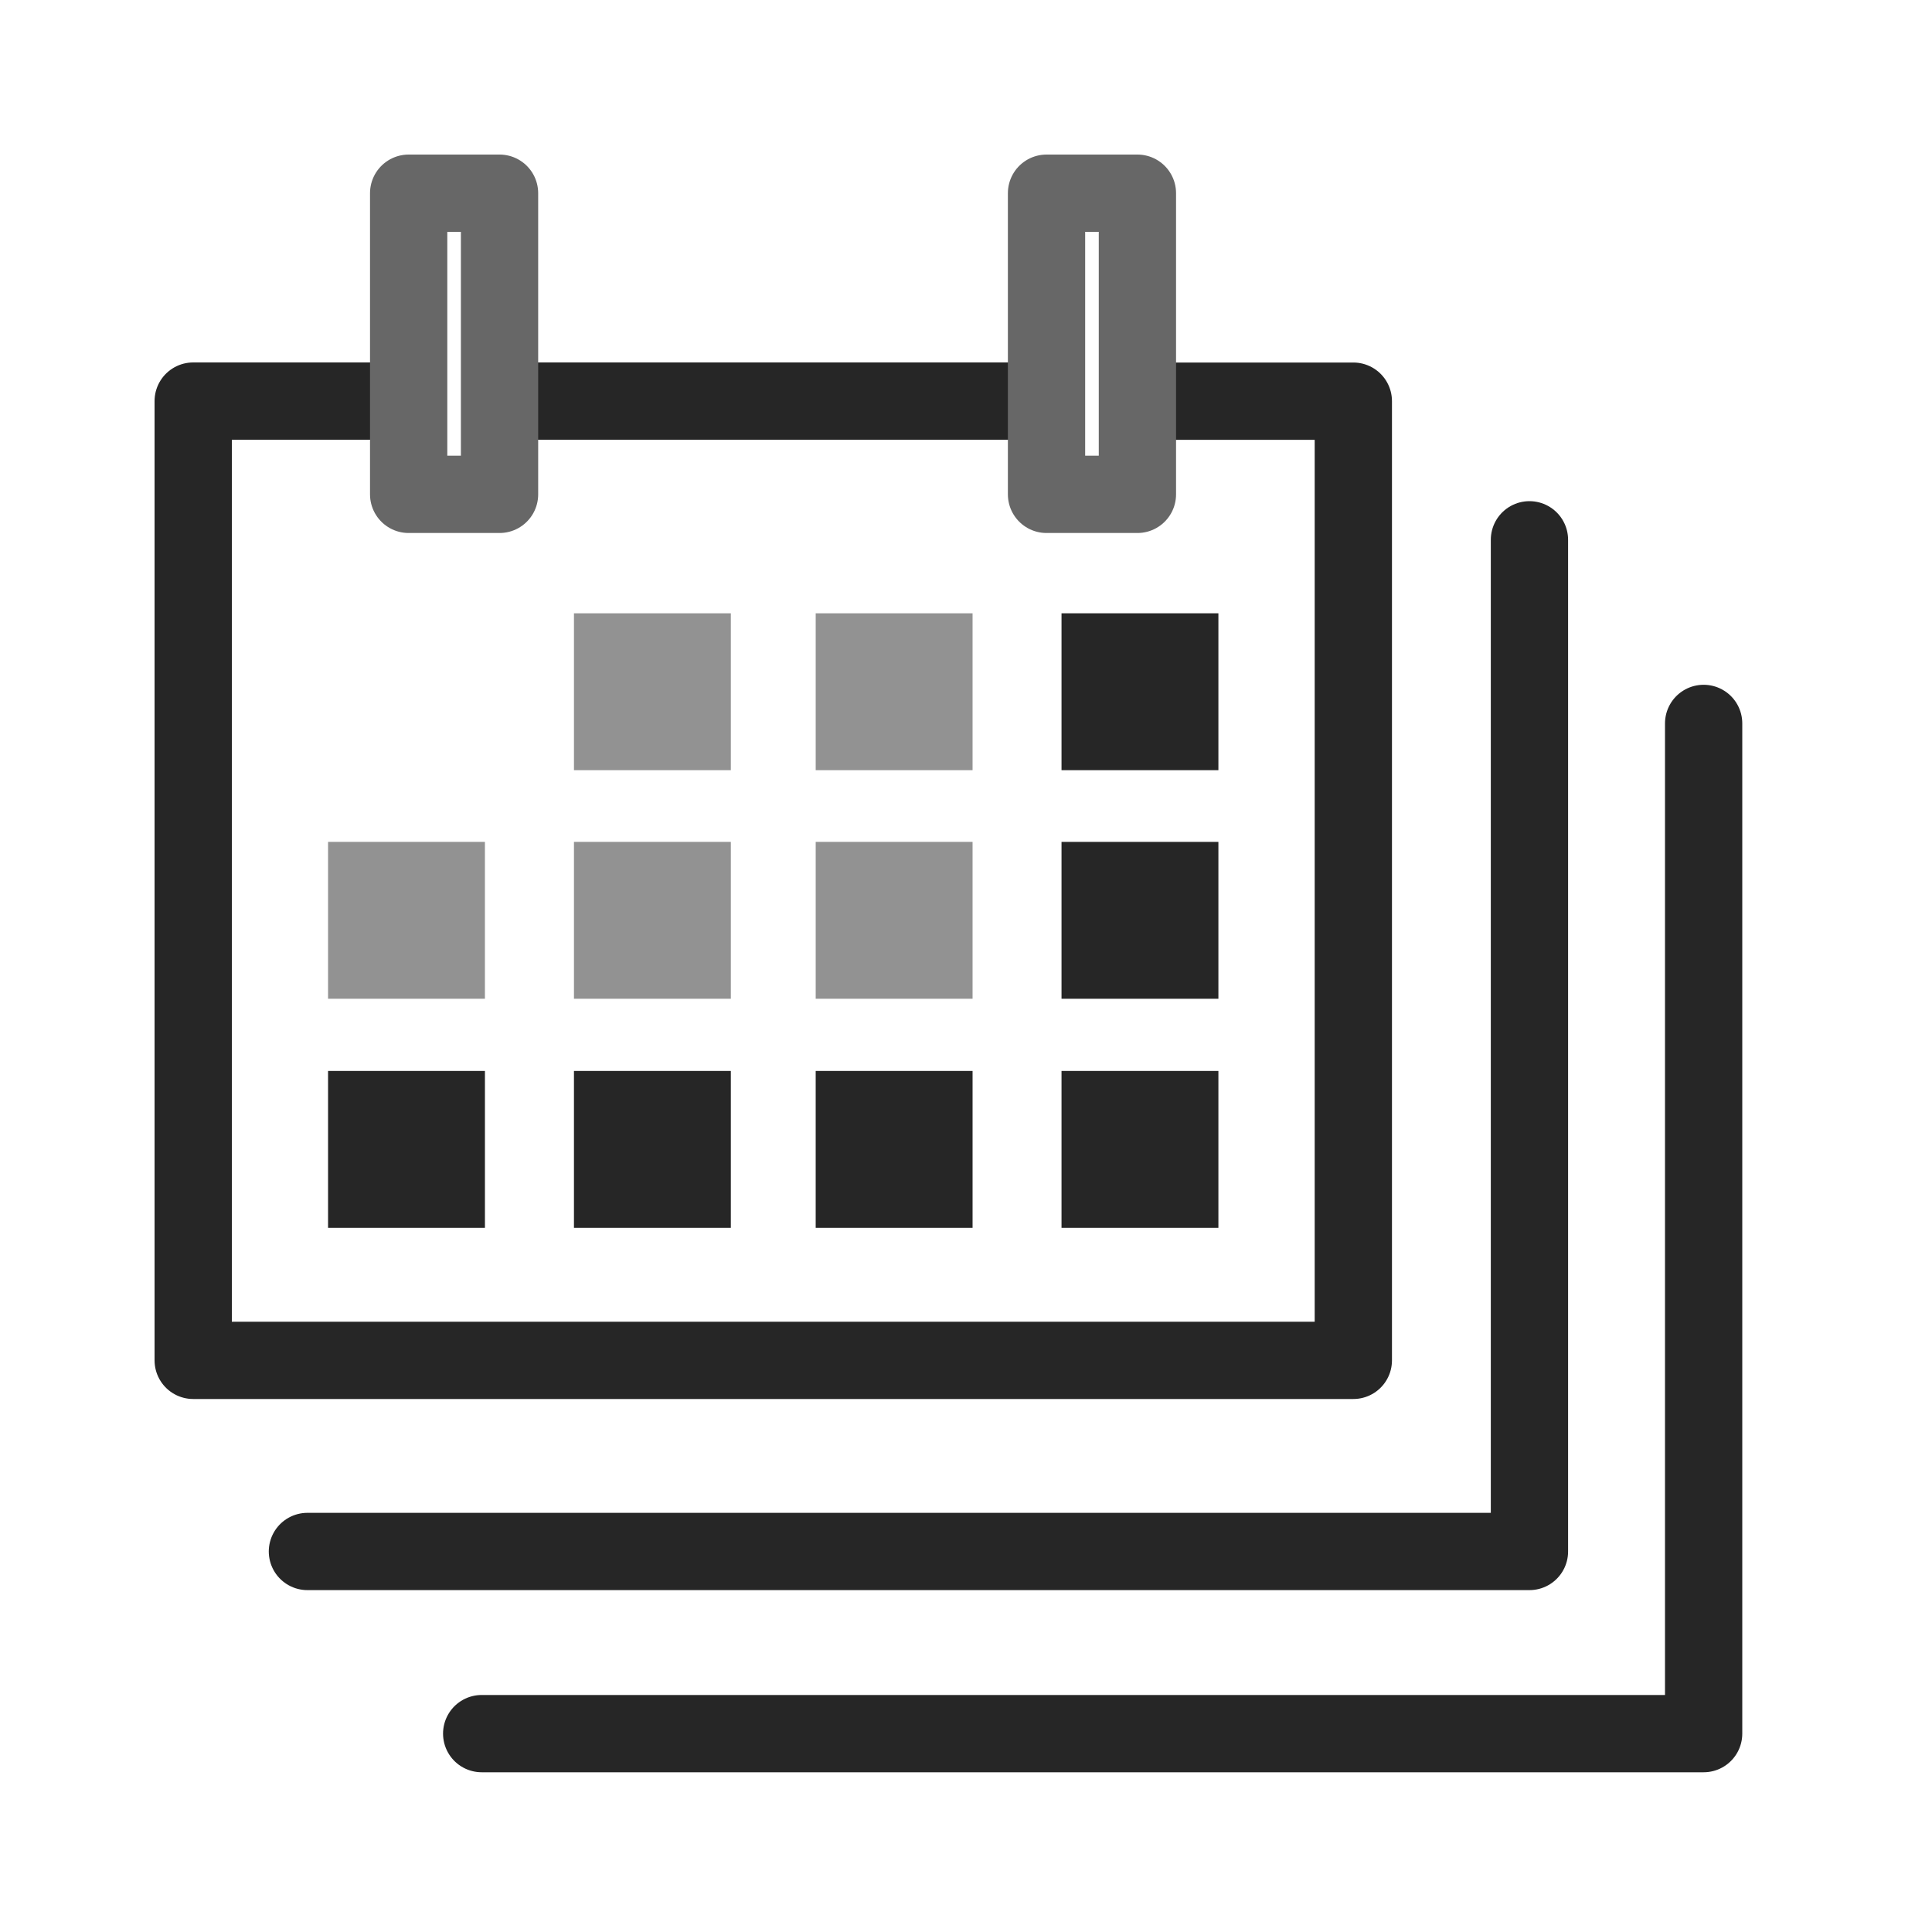
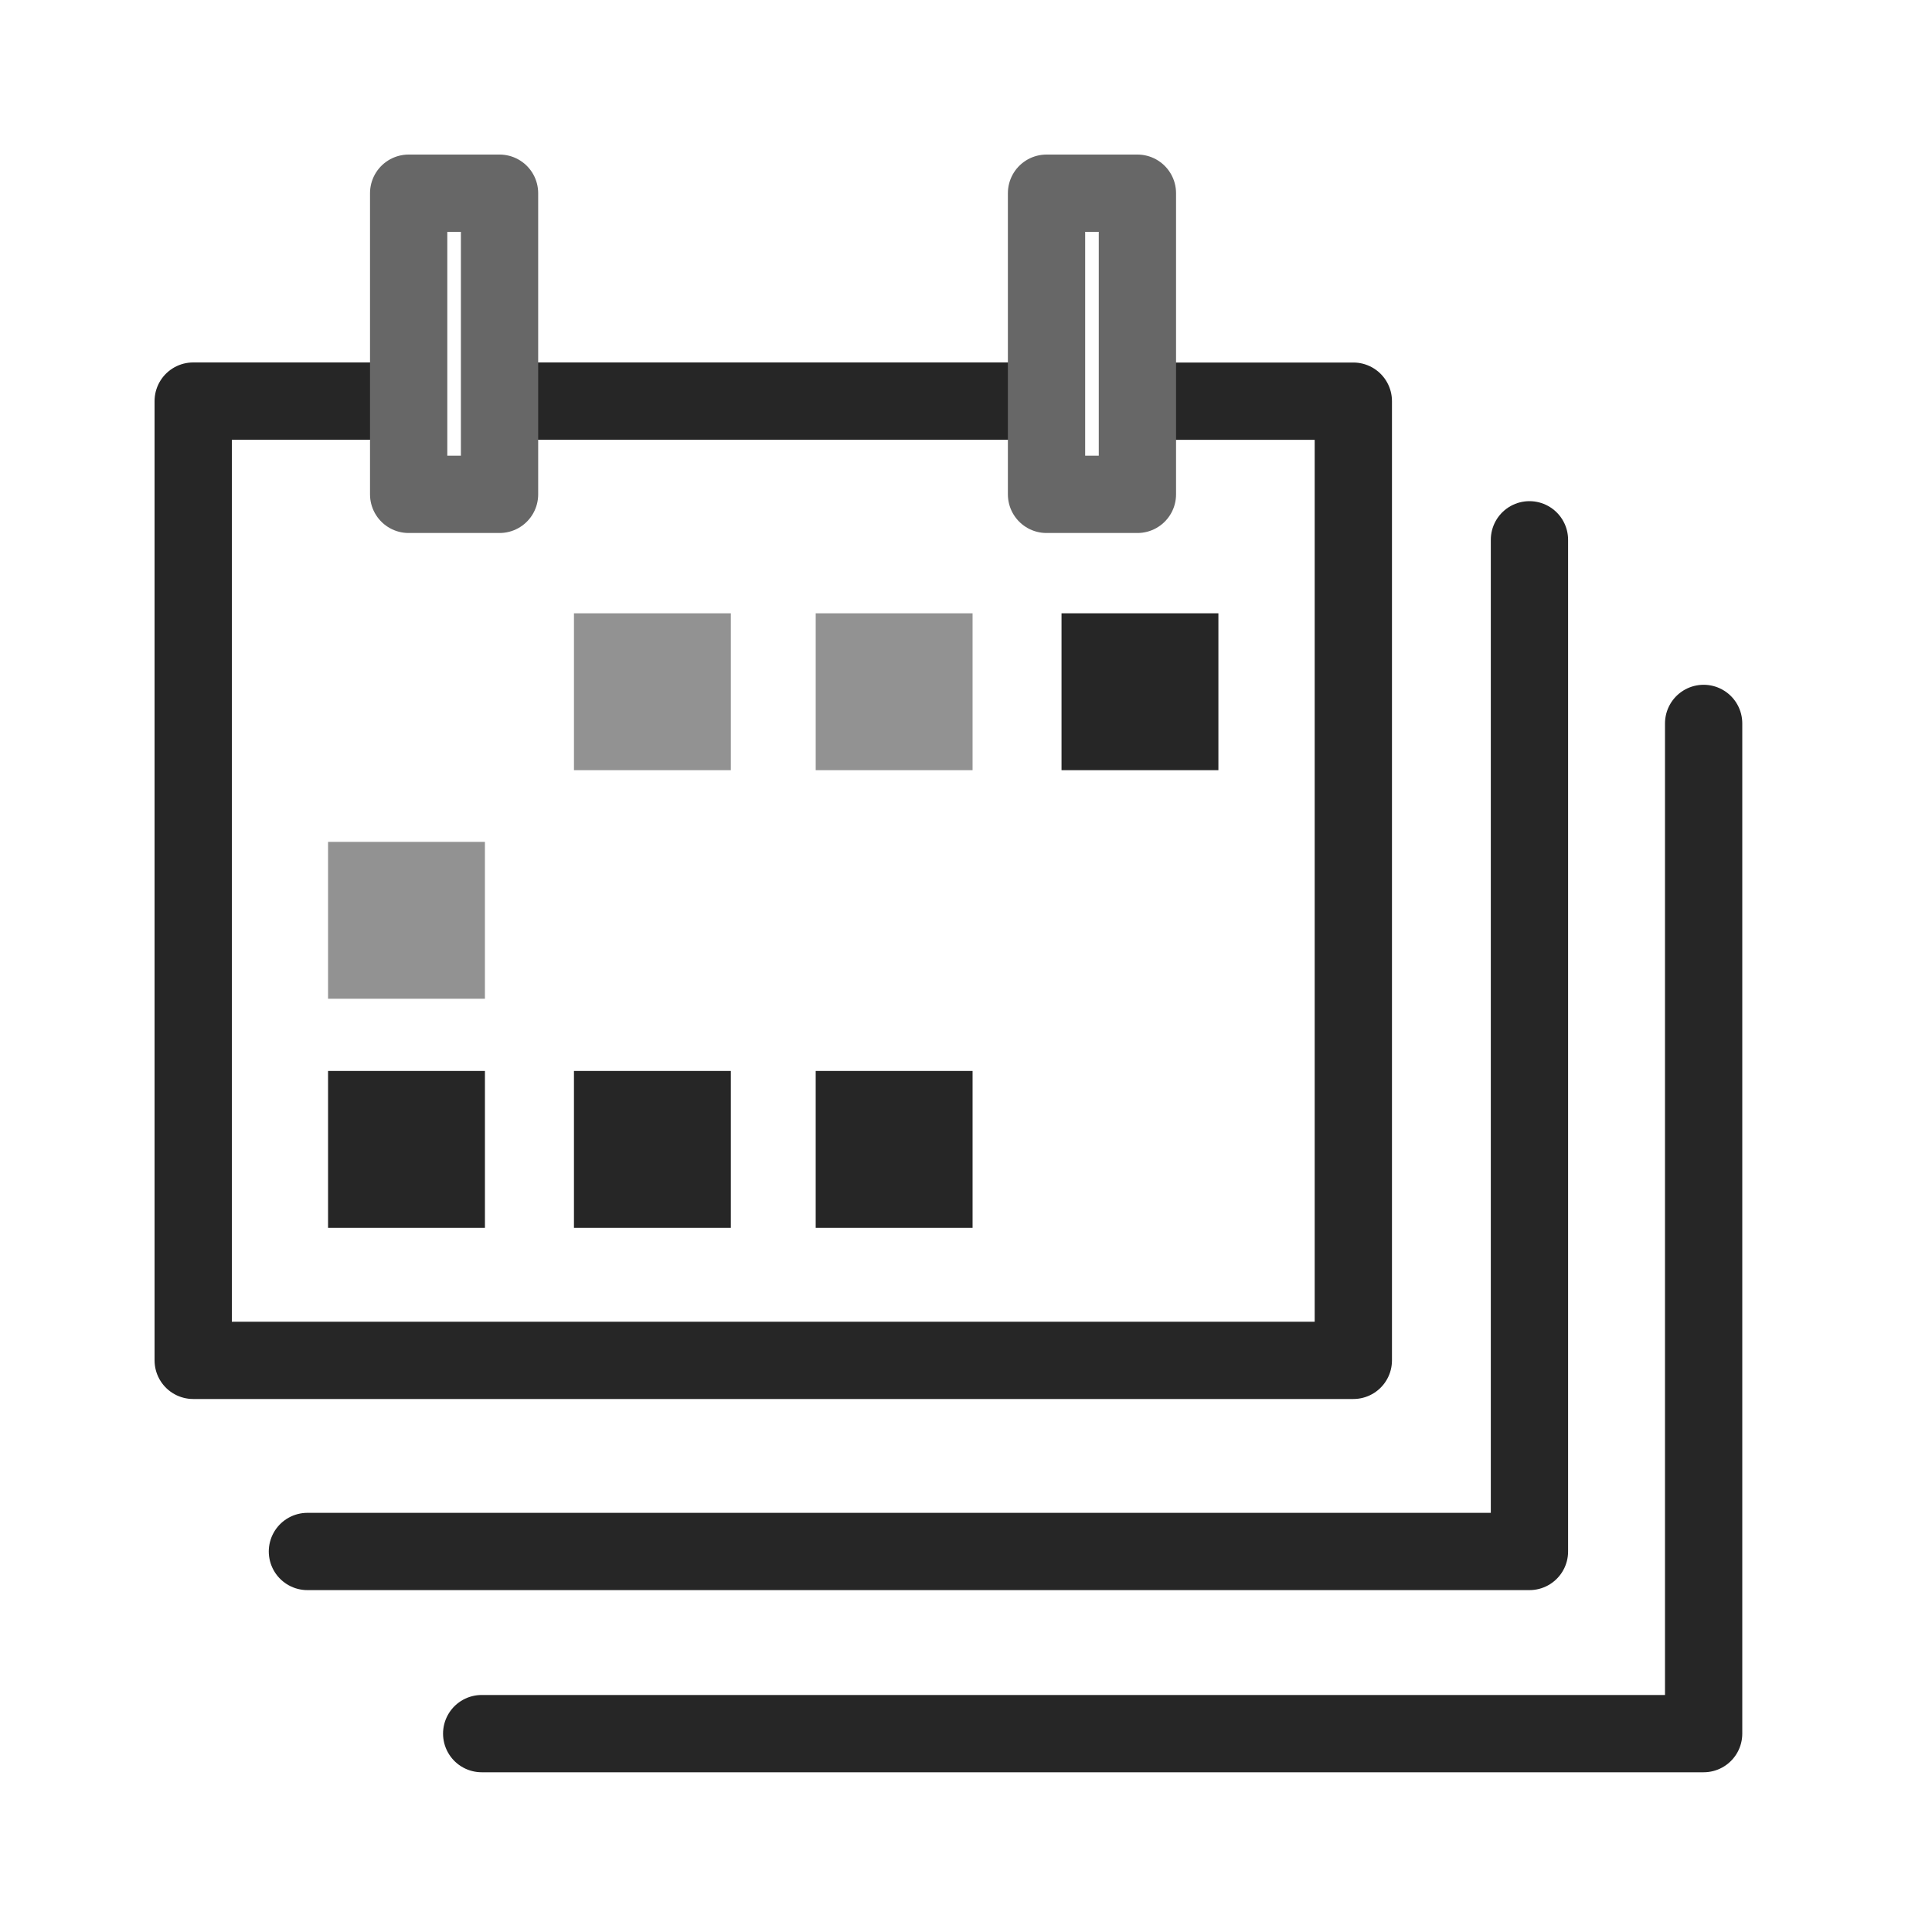
<svg xmlns="http://www.w3.org/2000/svg" width="25" height="25" viewBox="0 0 25 25">
  <g fill="none" fill-rule="evenodd">
    <path stroke="#262626" stroke-linecap="round" stroke-linejoin="round" d="M10.873 2.69H4.115m-1.418 0H0v12.413h15.012V2.691h-2.624M1.478 17.576h15.813V4.485M3.733 19.933h15.812V6.861" transform="translate(2.5 2.5)" />
    <path fill="#262626" fill-rule="nonzero" d="M1.745 11.358H3.775V13.388H1.745zM11.236 5.436H13.266V7.466H11.236z" transform="translate(2.5 2.5)" />
    <path fill="#262626" fill-rule="nonzero" d="M8.055 5.436H10.085V7.466H8.055zM4.927 5.436H6.957V7.466H4.927z" opacity=".5" transform="translate(2.5 2.5)" />
-     <path fill="#262626" fill-rule="nonzero" d="M11.236 8.394H13.266V10.424H11.236zM11.236 11.358H13.266V13.388H11.236z" transform="translate(2.5 2.5)" />
-     <path fill="#262626" fill-rule="nonzero" d="M8.055 8.394H10.085V10.424H8.055z" opacity=".5" transform="translate(2.5 2.5)" />
    <path fill="#262626" fill-rule="nonzero" d="M8.055 11.358H10.085V13.388H8.055z" transform="translate(2.5 2.5)" />
-     <path fill="#262626" fill-rule="nonzero" d="M4.927 8.394H6.957V10.424H4.927z" opacity=".5" transform="translate(2.5 2.5)" />
    <path fill="#262626" fill-rule="nonzero" d="M4.927 11.358H6.957V13.388H4.927z" transform="translate(2.5 2.5)" />
    <path fill="#262626" fill-rule="nonzero" d="M1.745 8.394H3.775V10.424H1.745z" opacity=".5" transform="translate(2.5 2.5)" />
    <path stroke="#676767" stroke-linecap="round" stroke-linejoin="round" d="M2.788 0H3.964V3.897H2.788zM11.042 0H12.218V3.897H11.042z" transform="translate(2.5 2.5)" />
  </g>
</svg>